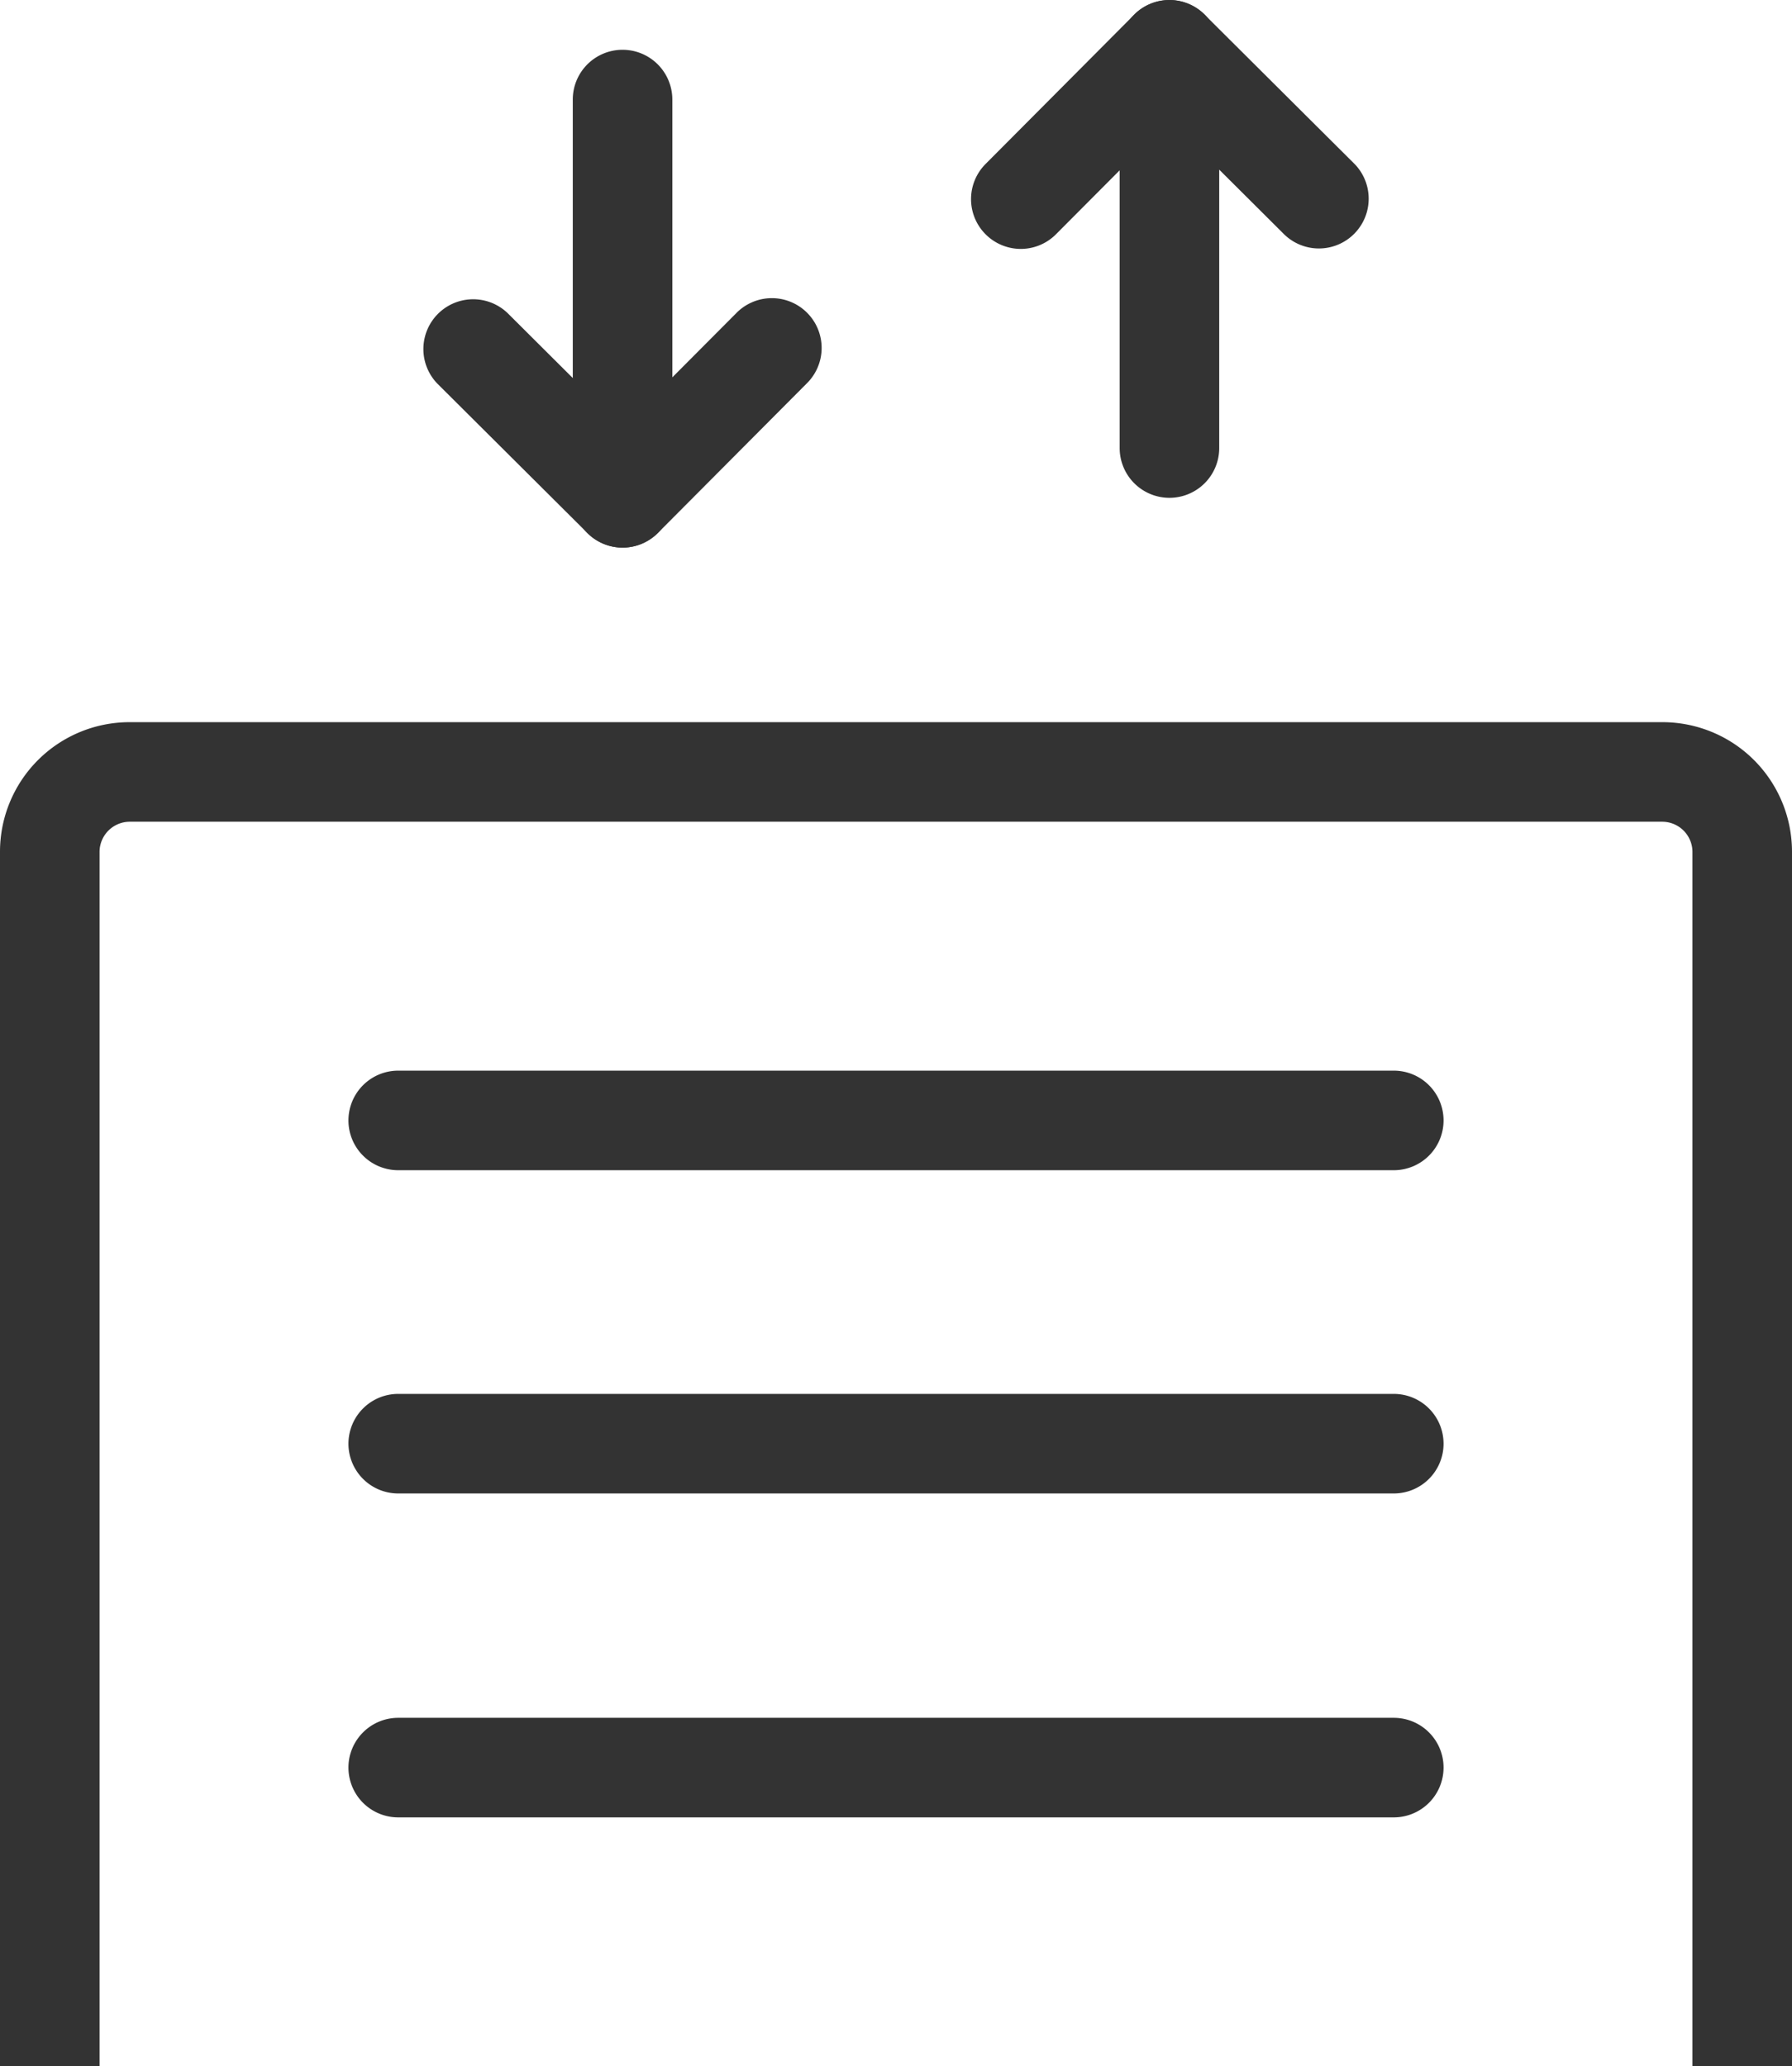
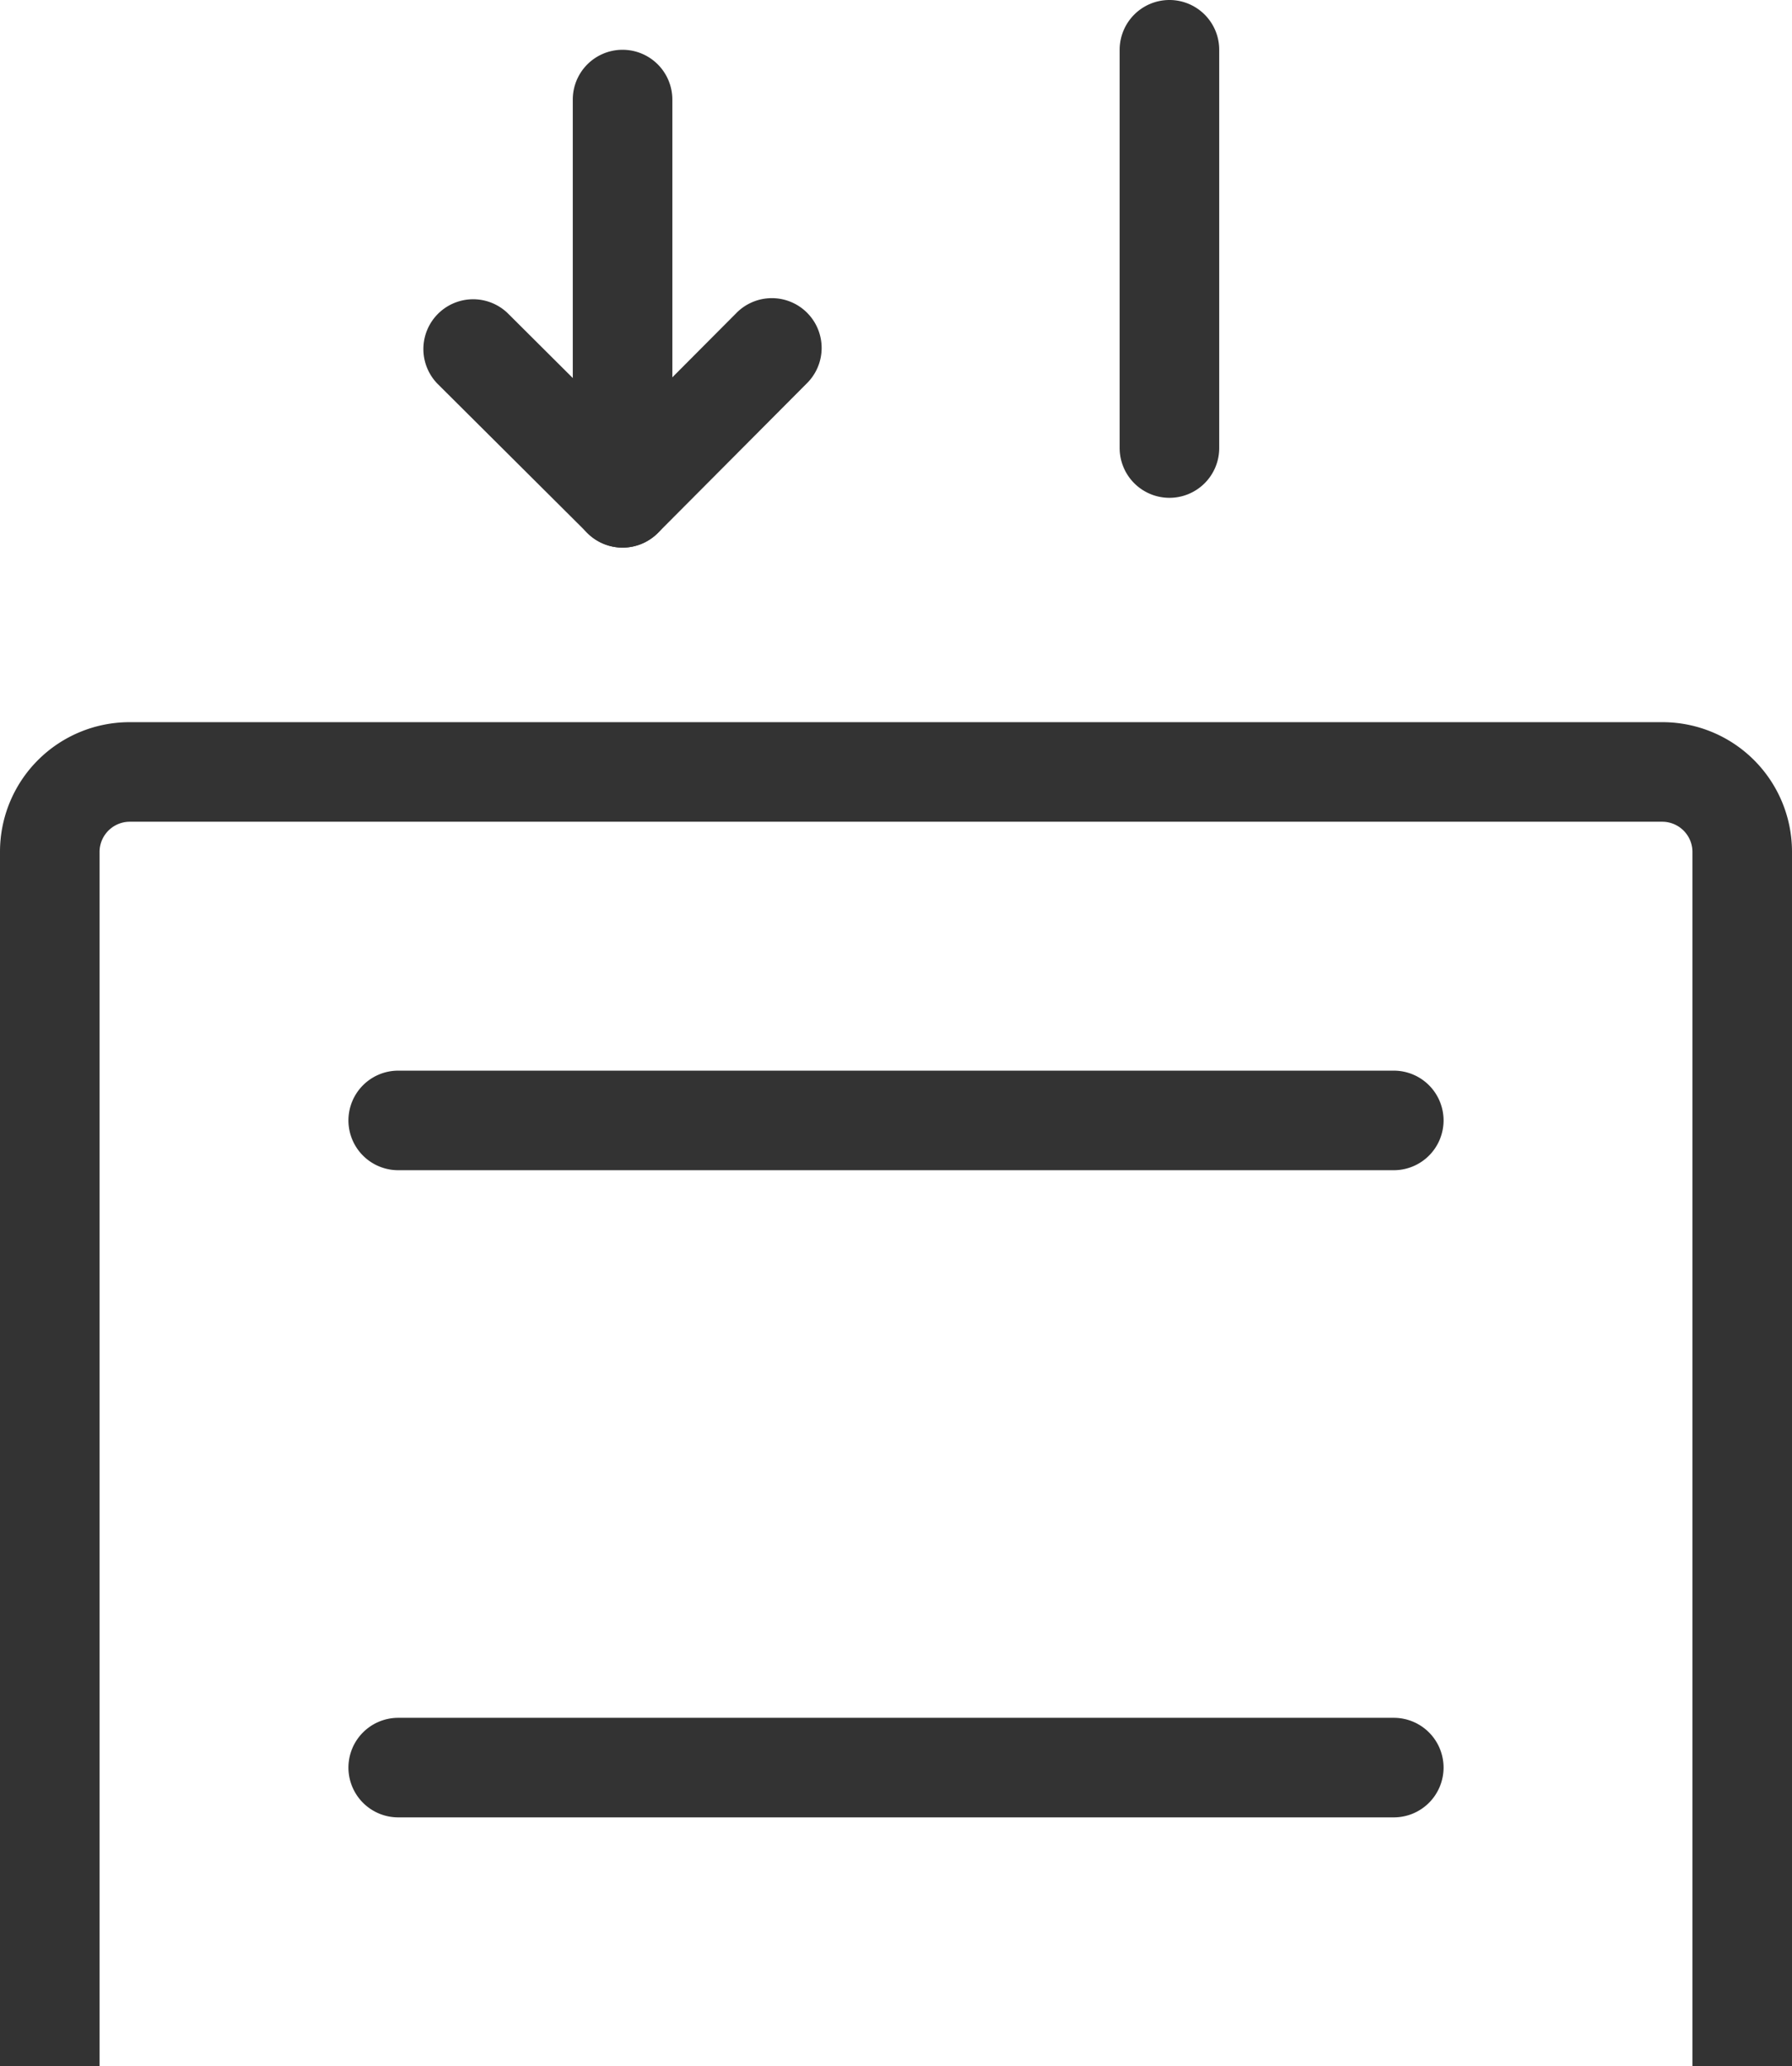
<svg xmlns="http://www.w3.org/2000/svg" width="27" height="31.13" viewBox="0 0 27 31.13">
  <g transform="translate(-10.5 -8.06)">
    <path d="M0,6.75A.75.75,0,0,1-.75,6V0A.75.75,0,0,1,0-.75.75.75,0,0,1,.75,0V6A.75.75,0,0,1,0,6.75Z" transform="translate(19.88 9.56)" fill="#333" />
    <path d="M19.88,16.31a.75.75,0,0,1-.529-.219l-2.26-2.25a.75.75,0,0,1,1.058-1.063L19.878,14.5l1.711-1.718a.75.75,0,1,1,1.063,1.058l-2.24,2.25A.752.752,0,0,1,19.88,16.31Z" fill="#333" />
    <path d="M0,6.75A.75.75,0,0,1-.75,6V0A.75.75,0,0,1,0-.75.75.75,0,0,1,.75,0V6A.75.75,0,0,1,0,6.75Z" transform="translate(28.12 8.81)" fill="#333" />
-     <path d="M25.88,11.81a.75.75,0,0,1-.531-1.279l2.24-2.25a.75.75,0,0,1,1.061,0l2.26,2.25a.75.75,0,0,1-1.058,1.063L28.122,9.871l-1.711,1.718A.748.748,0,0,1,25.88,11.81Z" fill="#333" />
    <path d="M37.5,39.19H36V20.89a.456.456,0,0,0-.45-.45H12.45a.456.456,0,0,0-.45.45v18.3H10.5V20.89a1.952,1.952,0,0,1,1.95-1.95h23.1a1.952,1.952,0,0,1,1.95,1.95Z" fill="#333" />
    <path d="M15,.75H0A.75.75,0,0,1-.75,0,.75.75,0,0,1,0-.75H15a.75.75,0,0,1,.75.75A.75.75,0,0,1,15,.75Z" transform="translate(16.5 34.69)" fill="#333" />
-     <path d="M15,.75H0A.75.75,0,0,1-.75,0,.75.75,0,0,1,0-.75H15a.75.75,0,0,1,.75.75A.75.75,0,0,1,15,.75Z" transform="translate(16.5 29.81)" fill="#333" />
    <path d="M15,.75H0A.75.75,0,0,1-.75,0,.75.75,0,0,1,0-.75H15a.75.75,0,0,1,.75.75A.75.75,0,0,1,15,.75Z" transform="translate(16.5 24.94)" fill="#333" />
  </g>
</svg>